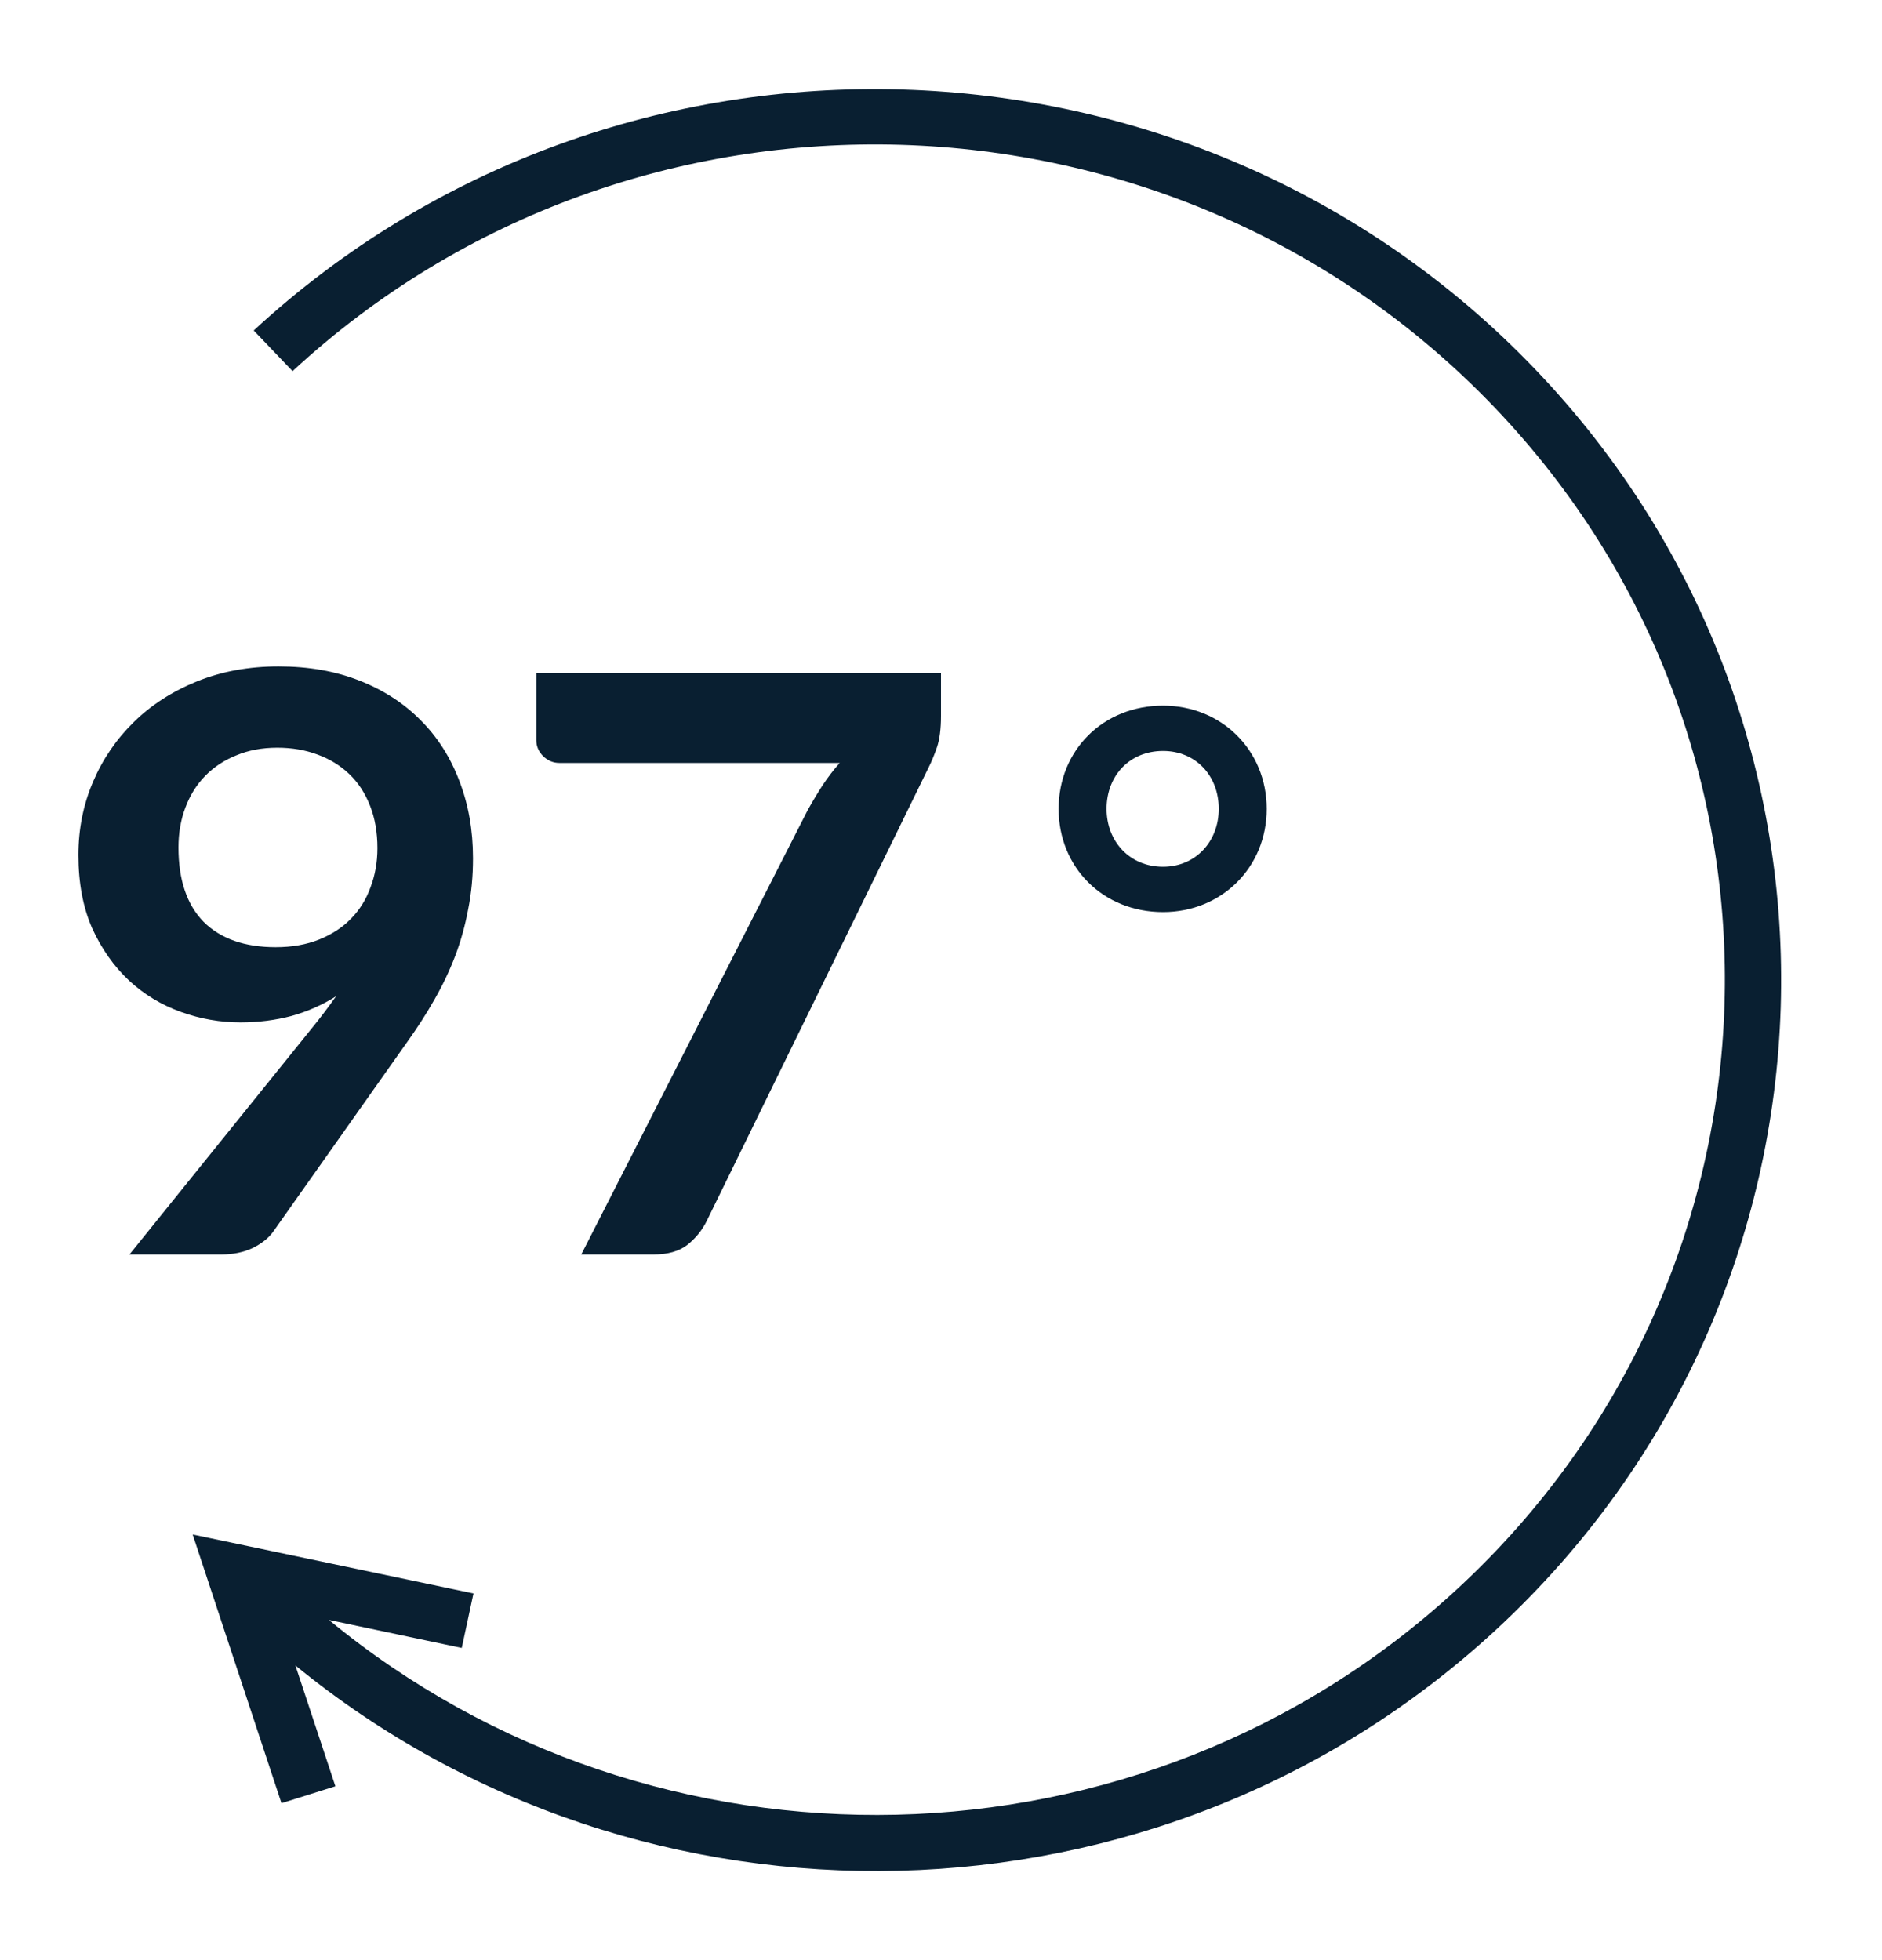
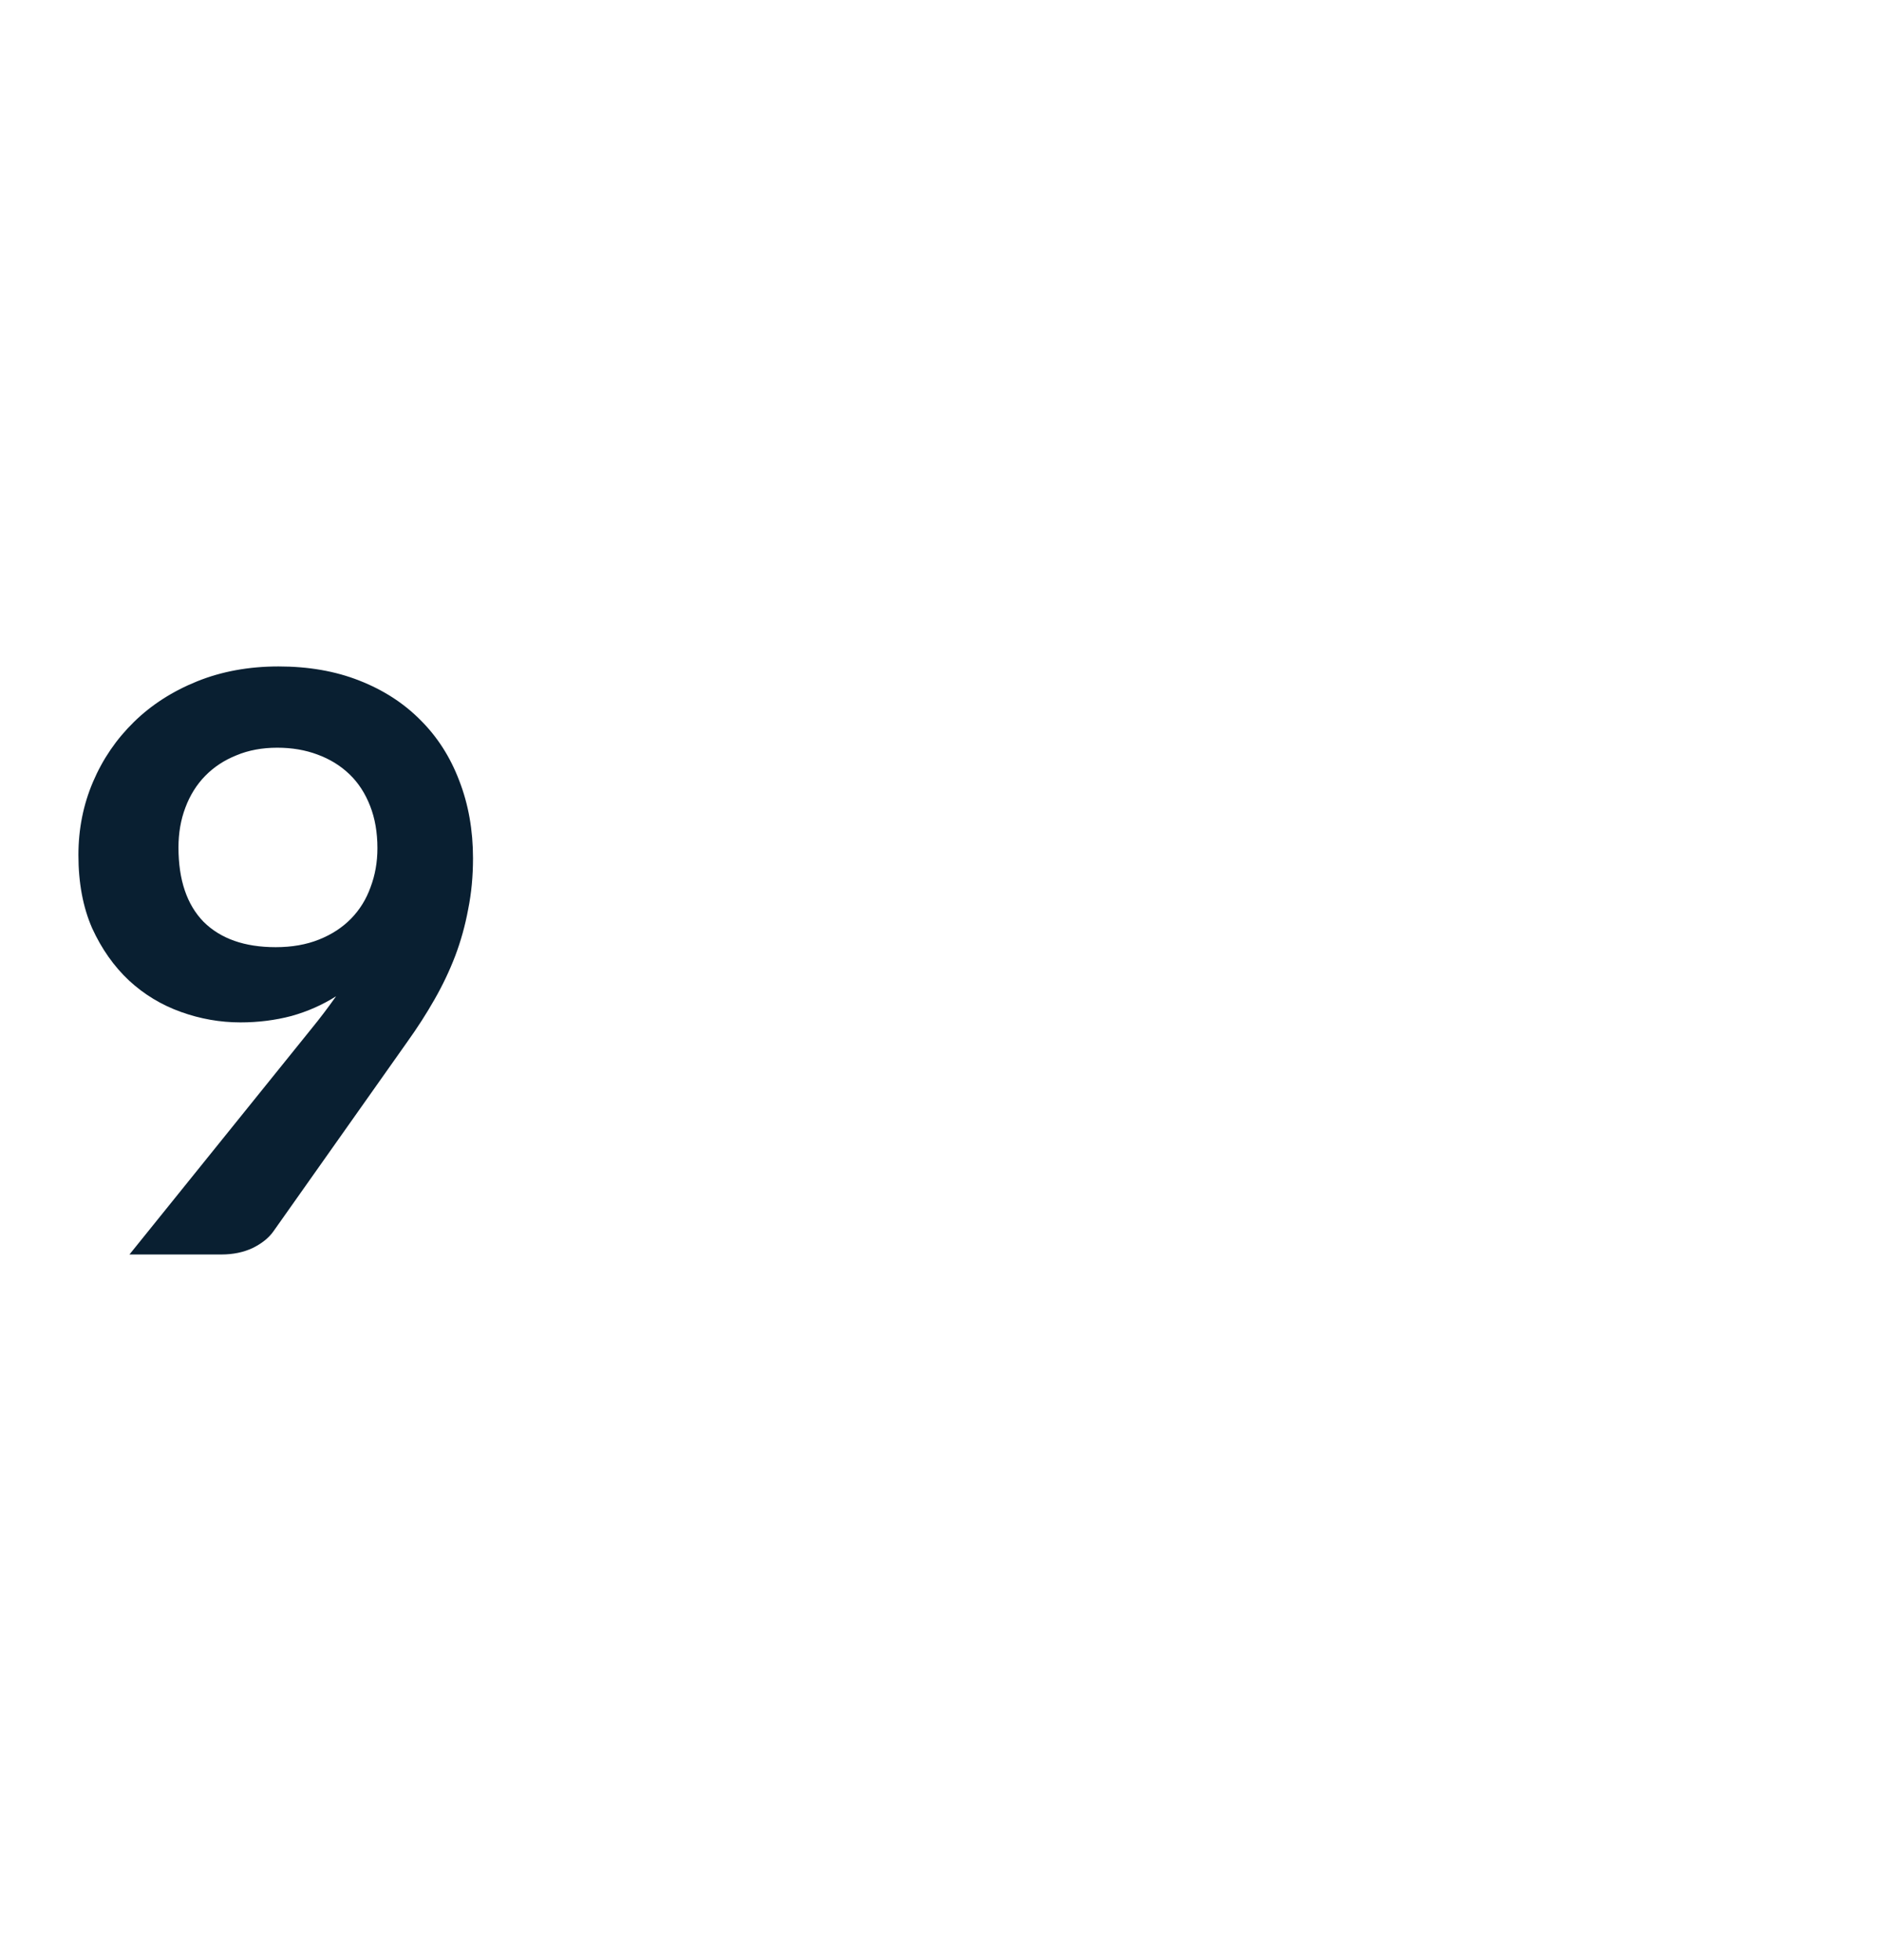
<svg xmlns="http://www.w3.org/2000/svg" width="48" height="50" viewBox="0 0 48 50" fill="none">
-   <path d="M6.471 8.43L7.462 9.467C16.17 1.411 29.92 1.824 38.112 10.386C46.305 18.948 45.885 32.468 37.177 40.524C29.102 47.994 16.686 48.165 8.389 41.322L11.777 42.037L12.076 40.647L4.914 39.143L7.179 45.997L8.554 45.565L7.534 42.484C16.382 49.717 29.567 49.518 38.159 41.57C47.446 32.978 47.894 18.553 39.156 9.421C30.418 0.288 15.748 -0.152 6.46 8.44L6.471 8.43Z" fill="#091F31" />
-   <path d="M29.663 23.266C28.133 23.266 27 22.127 27 20.633C27 19.139 28.133 18 29.663 18C31.156 18 32.307 19.139 32.307 20.633C32.307 22.127 31.156 23.266 29.663 23.266ZM29.663 22.11C30.49 22.11 31.084 21.469 31.084 20.633C31.084 19.779 30.49 19.156 29.663 19.156C28.817 19.156 28.223 19.779 28.223 20.633C28.223 21.469 28.817 22.11 29.663 22.11Z" fill="#091F31" />
  <path d="M4.552 21.617C4.552 22.445 4.766 23.077 5.193 23.515C5.627 23.946 6.24 24.161 7.032 24.161C7.445 24.161 7.814 24.096 8.138 23.966C8.461 23.837 8.733 23.659 8.954 23.433C9.174 23.207 9.34 22.941 9.45 22.633C9.567 22.325 9.626 21.993 9.626 21.637C9.626 21.234 9.564 20.875 9.44 20.56C9.316 20.239 9.14 19.968 8.913 19.75C8.685 19.531 8.413 19.363 8.096 19.247C7.786 19.131 7.445 19.073 7.073 19.073C6.688 19.073 6.34 19.137 6.03 19.267C5.72 19.391 5.455 19.565 5.234 19.791C5.014 20.016 4.845 20.287 4.728 20.601C4.611 20.909 4.552 21.248 4.552 21.617ZM7.941 26.244C8.058 26.101 8.169 25.96 8.272 25.823C8.375 25.687 8.475 25.55 8.572 25.413C8.227 25.632 7.848 25.8 7.435 25.916C7.022 26.025 6.588 26.08 6.133 26.08C5.616 26.08 5.11 25.991 4.614 25.813C4.118 25.635 3.677 25.369 3.292 25.013C2.906 24.651 2.592 24.206 2.351 23.679C2.117 23.146 2 22.523 2 21.812C2 21.148 2.124 20.526 2.372 19.945C2.62 19.363 2.968 18.854 3.416 18.416C3.863 17.978 4.401 17.633 5.027 17.38C5.654 17.127 6.347 17 7.104 17C7.869 17 8.554 17.12 9.161 17.359C9.774 17.599 10.294 17.934 10.721 18.365C11.155 18.796 11.485 19.312 11.713 19.914C11.947 20.516 12.064 21.176 12.064 21.894C12.064 22.352 12.023 22.787 11.94 23.197C11.864 23.607 11.754 24.004 11.609 24.387C11.465 24.763 11.289 25.133 11.082 25.495C10.876 25.858 10.645 26.217 10.39 26.573L6.97 31.415C6.853 31.579 6.677 31.72 6.443 31.836C6.209 31.945 5.944 32 5.647 32H3.302L7.941 26.244Z" fill="#091F31" />
-   <path d="M24 17.164V18.262C24 18.59 23.966 18.857 23.897 19.062C23.828 19.261 23.759 19.428 23.69 19.565L18.028 31.138C17.911 31.378 17.745 31.583 17.532 31.754C17.318 31.918 17.032 32 16.674 32H14.825L20.601 20.663C20.731 20.43 20.859 20.218 20.983 20.027C21.114 19.828 21.258 19.64 21.417 19.462H14.267C14.108 19.462 13.97 19.404 13.853 19.288C13.736 19.172 13.678 19.035 13.678 18.878V17.164H24Z" fill="#091F31" />
</svg>